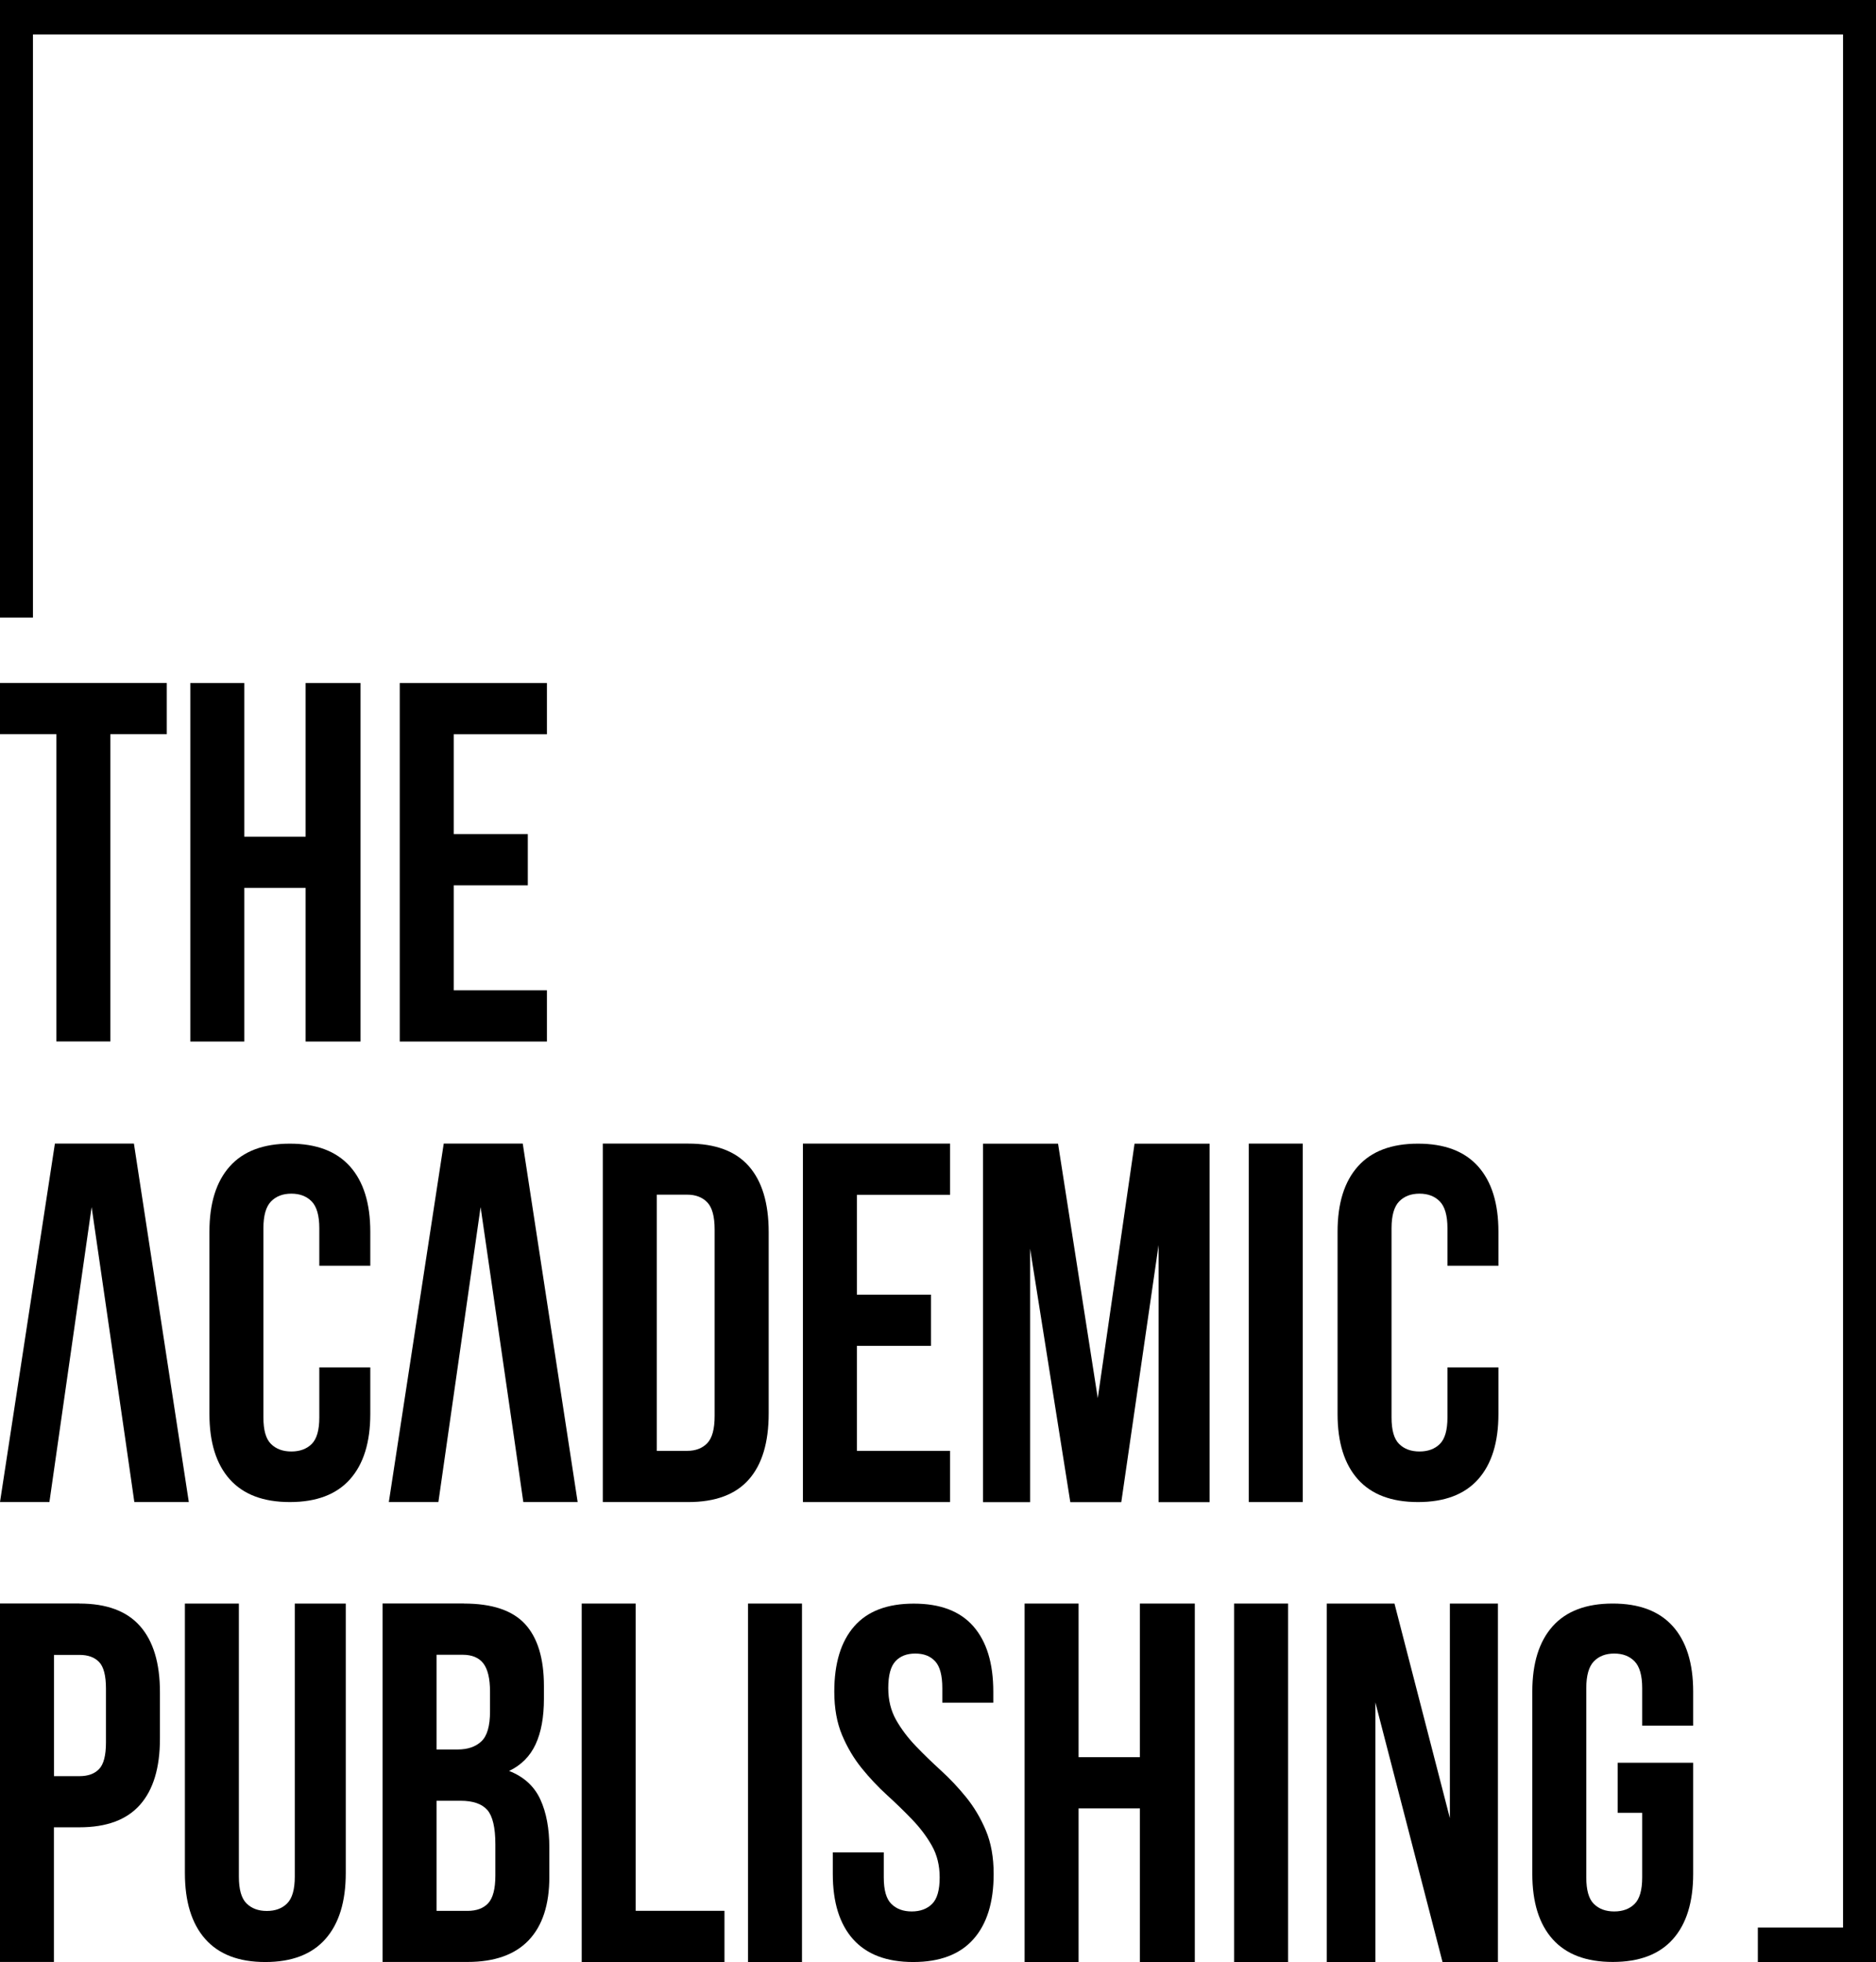
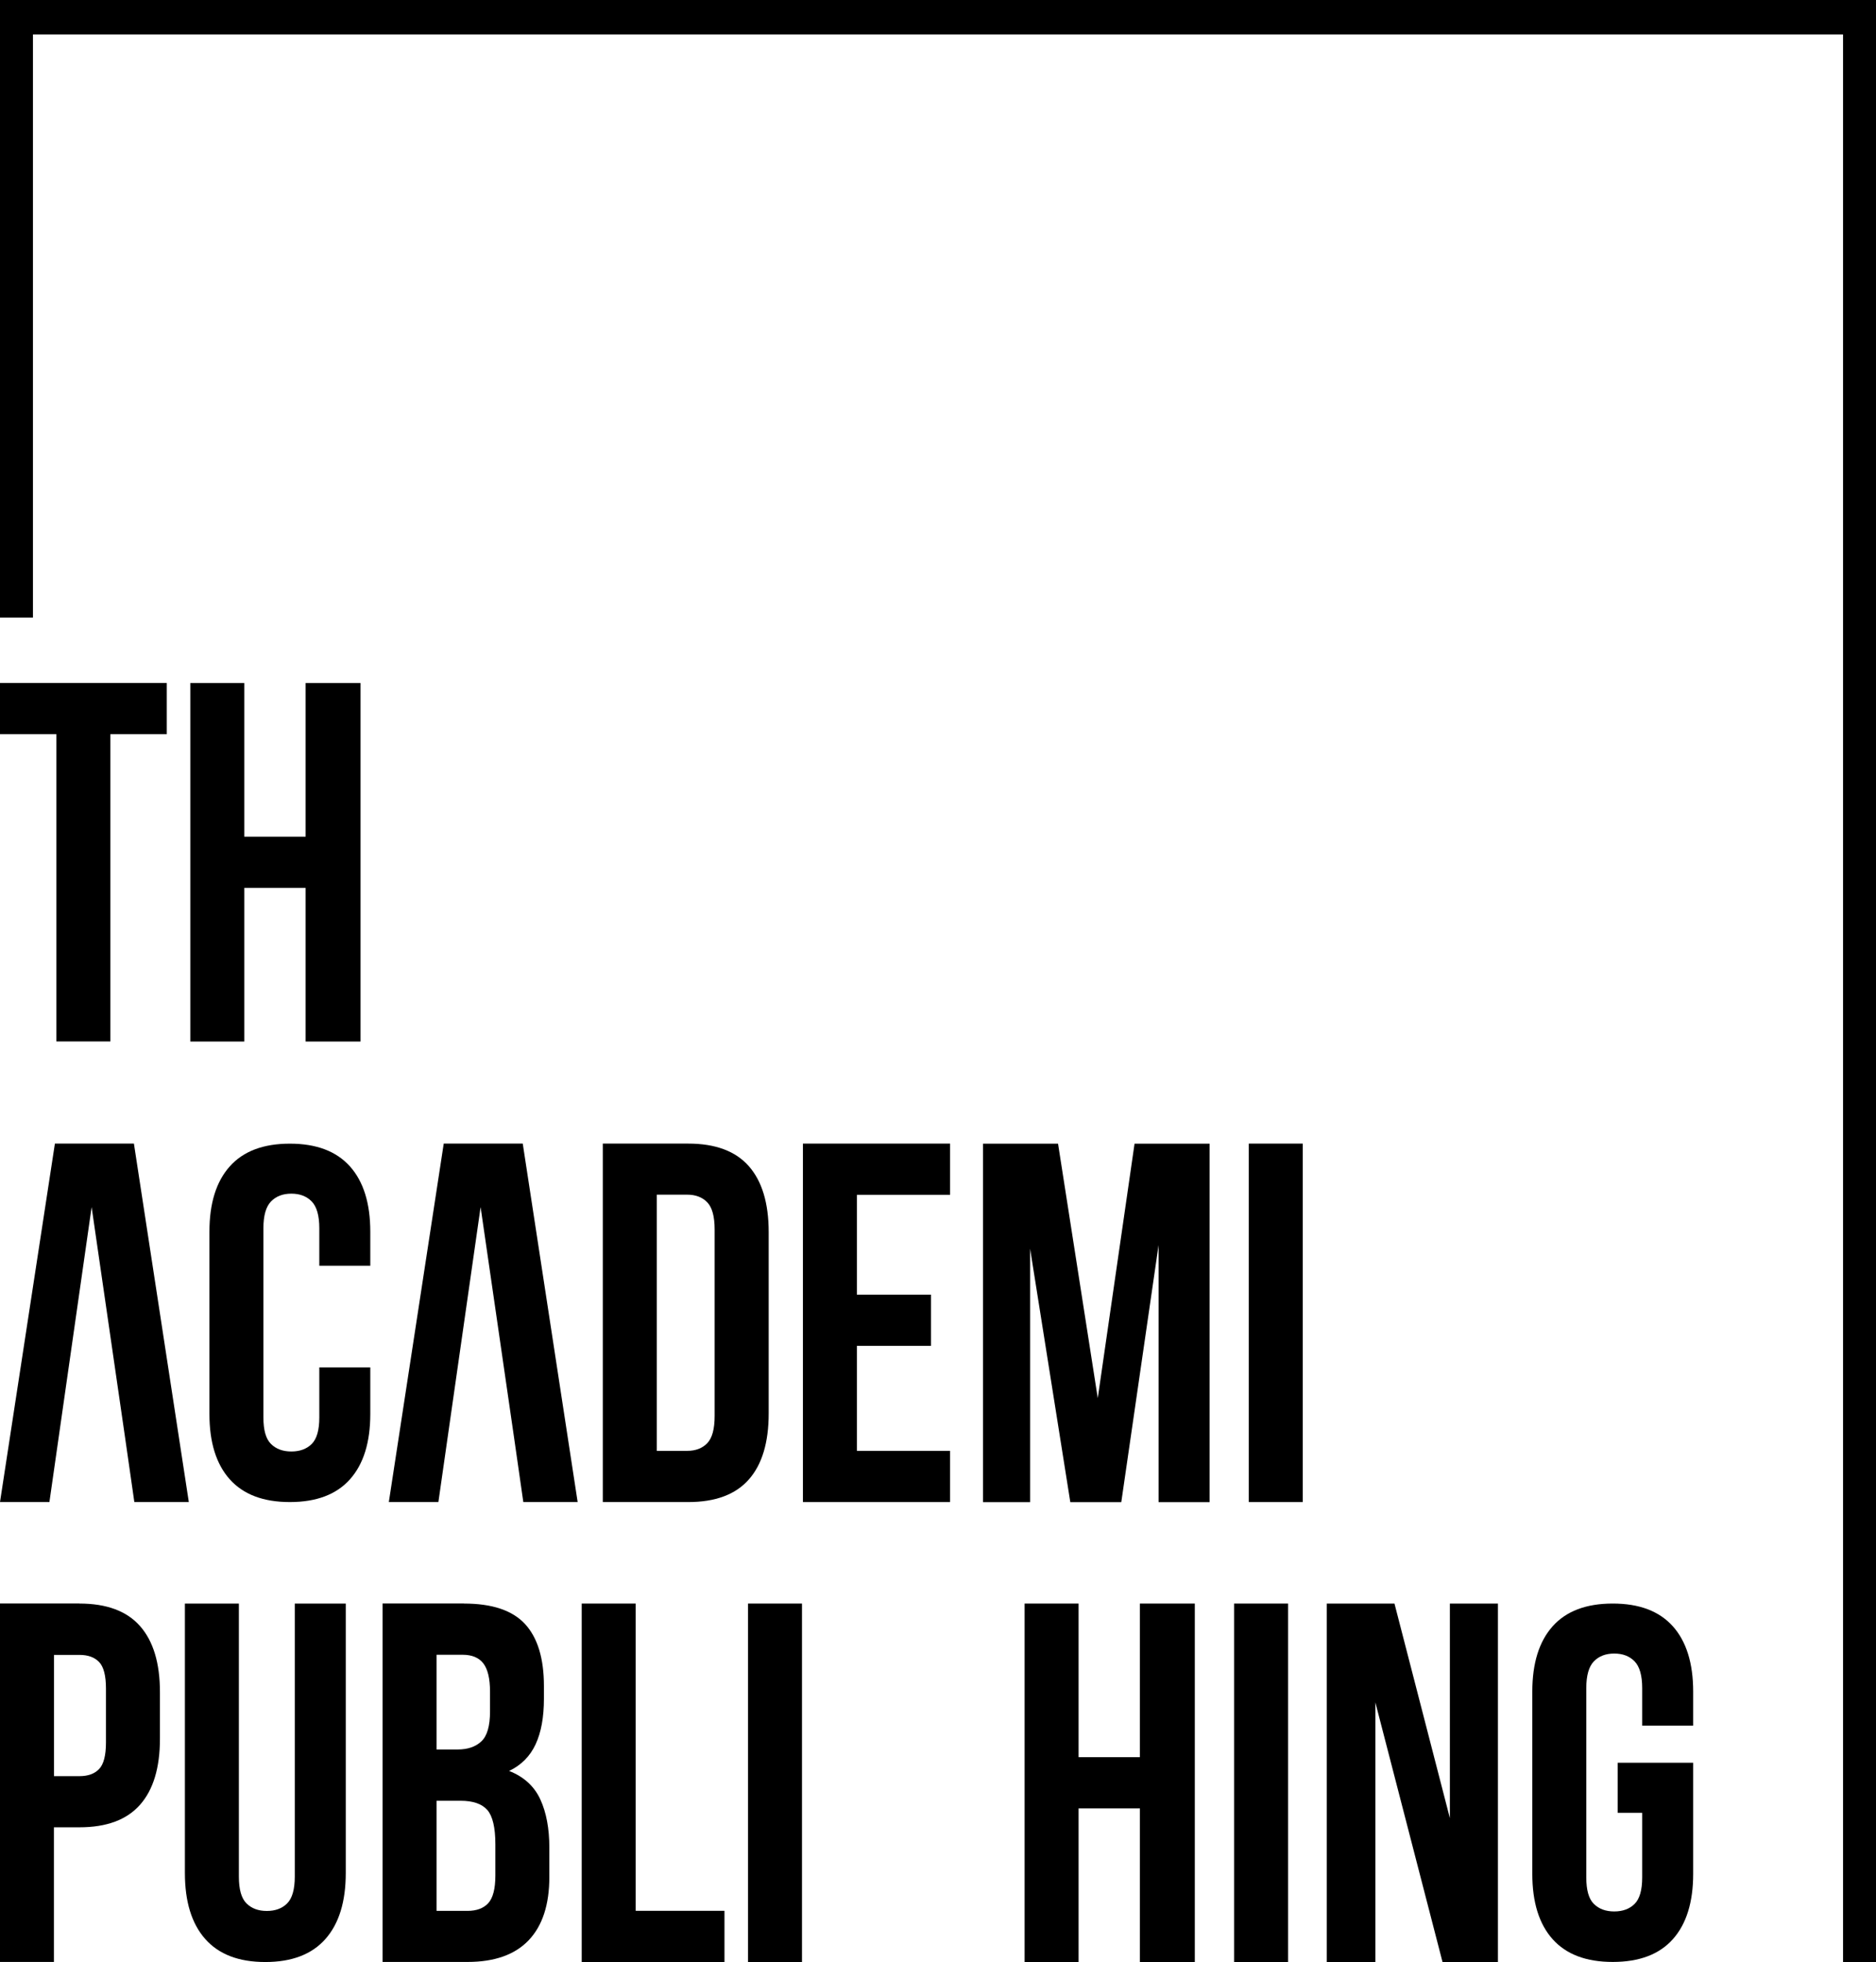
<svg xmlns="http://www.w3.org/2000/svg" id="katman_2" data-name="katman 2" viewBox="0 0 263.09 275.09">
  <g id="katman_1" data-name="katman 1">
    <g>
      <g>
        <g>
          <path d="M0,95.76h23.39v7.18h-7.91v43.08h-7.57v-43.08H0v-7.18Z" />
          <path d="M34.26,146.03h-7.57v-50.26h7.57v21.54h8.6v-21.54h7.7v50.26h-7.7v-21.54h-8.6v21.54Z" />
-           <path d="M63.63,116.95h10.39v7.18h-10.39v14.72h13.07v7.18h-20.64v-50.26h20.64v7.18h-13.07v14Z" />
        </g>
        <g>
          <path d="M26.48,210.6h-7.64l-1.31-9.12-4.68-32.24-5.92,41.36H0l7.7-50.26h11.08l7.7,50.26Z" />
          <path d="M51.93,191.72v6.53c0,3.98-.95,7.03-2.85,9.16-1.9,2.13-4.71,3.19-8.43,3.19s-6.52-1.06-8.43-3.19c-1.9-2.13-2.85-5.18-2.85-9.16v-25.55c0-3.98.95-7.03,2.85-9.16,1.9-2.13,4.71-3.19,8.43-3.19s6.52,1.06,8.43,3.19c1.9,2.13,2.85,5.18,2.85,9.16v4.77h-7.15v-5.26c0-1.78-.36-3.03-1.07-3.76-.71-.73-1.66-1.09-2.85-1.09s-2.14.36-2.85,1.09c-.71.73-1.07,1.98-1.07,3.76v26.53c0,1.78.35,3.02,1.07,3.72.71.7,1.66,1.05,2.85,1.05s2.14-.35,2.85-1.05c.71-.7,1.07-1.94,1.07-3.72v-7.02h7.15Z" />
-           <path d="M81.03,210.6h-7.64l-1.31-9.12-4.68-32.24-5.92,41.36h-6.95l7.7-50.26h11.08l7.7,50.26Z" />
+           <path d="M81.03,210.6h-7.64l-1.31-9.12-4.68-32.24-5.92,41.36h-6.95l7.7-50.26h11.08l7.7,50.26" />
          <path d="M84.54,160.34h11.97c3.81,0,6.64,1.05,8.5,3.16,1.86,2.11,2.79,5.19,2.79,9.26v25.42c0,4.07-.93,7.16-2.79,9.26-1.86,2.11-4.69,3.16-8.5,3.16h-11.97v-50.26ZM92.11,167.52v35.9h4.26c1.19,0,2.13-.36,2.82-1.08.69-.72,1.03-1.99,1.03-3.81v-26.14c0-1.82-.34-3.09-1.03-3.81-.69-.72-1.63-1.08-2.82-1.08h-4.26Z" />
          <path d="M120.17,181.52h10.39v7.18h-10.39v14.72h13.07v7.18h-20.64v-50.26h20.64v7.18h-13.07v14Z" />
          <path d="M153.95,196.03l5.16-35.68h10.52v50.26h-7.15v-36.04l-5.23,36.04h-7.15l-5.64-35.54v35.54h-6.6v-50.26h10.52l5.57,35.68Z" />
          <path d="M175.13,160.34h7.57v50.26h-7.57v-50.26Z" />
-           <path d="M210.14,191.72v6.53c0,3.98-.95,7.03-2.85,9.16-1.9,2.13-4.71,3.19-8.43,3.19s-6.52-1.06-8.43-3.19c-1.9-2.13-2.85-5.18-2.85-9.16v-25.55c0-3.98.95-7.03,2.85-9.16,1.9-2.13,4.71-3.19,8.43-3.19s6.52,1.06,8.43,3.19c1.9,2.13,2.85,5.18,2.85,9.16v4.77h-7.15v-5.26c0-1.78-.36-3.03-1.07-3.76-.71-.73-1.66-1.09-2.85-1.09s-2.14.36-2.85,1.09c-.71.73-1.07,1.98-1.07,3.76v26.53c0,1.78.35,3.02,1.07,3.72.71.7,1.66,1.05,2.85,1.05s2.14-.35,2.85-1.05c.71-.7,1.07-1.94,1.07-3.72v-7.02h7.15Z" />
        </g>
        <g>
          <path d="M11.14,224.83c3.81,0,6.64,1.05,8.5,3.16,1.86,2.11,2.79,5.19,2.79,9.26v6.53c0,4.07-.93,7.16-2.79,9.26-1.86,2.11-4.69,3.16-8.5,3.16h-3.58v18.88H0v-50.26h11.14ZM7.57,232.01v17.02h3.58c1.19,0,2.11-.33,2.75-1,.64-.67.96-1.91.96-3.73v-7.54c0-1.82-.32-3.06-.96-3.73-.64-.67-1.56-1-2.75-1h-3.58Z" />
          <path d="M33.5,224.83v38.28c0,1.8.35,3.05,1.07,3.76.71.71,1.66,1.06,2.85,1.06s2.14-.35,2.85-1.06c.71-.71,1.07-1.96,1.07-3.76v-38.28h7.15v37.78c0,4.02-.95,7.1-2.85,9.25-1.9,2.15-4.71,3.23-8.43,3.23s-6.52-1.07-8.43-3.23c-1.9-2.15-2.85-5.23-2.85-9.25v-37.78h7.57Z" />
          <path d="M65.07,224.83c3.94,0,6.8.96,8.56,2.87,1.76,1.91,2.65,4.81,2.65,8.69v1.79c0,2.59-.39,4.72-1.17,6.39-.78,1.68-2.02,2.92-3.71,3.73,2.06.81,3.52,2.14,4.37,3.98.85,1.84,1.27,4.1,1.27,6.79v4.09c0,3.88-.96,6.83-2.89,8.87-1.93,2.03-4.79,3.05-8.6,3.05h-11.9v-50.26h11.42ZM61.22,232.01v13.28h2.96c1.42,0,2.53-.38,3.34-1.15.8-.76,1.2-2.15,1.2-4.16v-2.8c0-1.82-.31-3.13-.93-3.95-.62-.81-1.59-1.22-2.92-1.22h-3.65ZM61.22,252.48v15.44h4.33c1.28,0,2.26-.36,2.92-1.08.66-.72,1-2.01,1-3.88v-4.38c0-2.34-.38-3.95-1.13-4.81-.76-.86-2.01-1.29-3.75-1.29h-3.37Z" />
          <path d="M81.58,224.83h7.57v43.08h12.45v7.18h-20.02v-50.26Z" />
          <path d="M104.9,224.83h7.57v50.26h-7.57v-50.26Z" />
-           <path d="M117,237.19c0-3.98.93-7.03,2.79-9.16,1.86-2.13,4.64-3.19,8.36-3.19s6.5,1.06,8.36,3.19c1.86,2.13,2.79,5.18,2.79,9.16v1.54h-7.15v-2.04c0-1.78-.33-3.03-1-3.76-.67-.73-1.59-1.09-2.79-1.09s-2.12.36-2.79,1.09c-.67.73-1,1.98-1,3.76,0,1.68.37,3.17,1.1,4.46.73,1.29,1.65,2.5,2.75,3.65,1.1,1.15,2.28,2.29,3.54,3.44,1.26,1.15,2.44,2.4,3.54,3.76,1.1,1.36,2.02,2.9,2.75,4.63.73,1.73,1.1,3.77,1.1,6.11,0,3.98-.95,7.03-2.85,9.16-1.9,2.13-4.71,3.19-8.43,3.19s-6.52-1.06-8.43-3.19c-1.9-2.13-2.85-5.18-2.85-9.16v-3.02h7.15v3.51c0,1.78.35,3.02,1.07,3.72.71.7,1.66,1.05,2.85,1.05s2.14-.35,2.85-1.05c.71-.7,1.07-1.94,1.07-3.72,0-1.68-.37-3.17-1.1-4.46-.73-1.29-1.65-2.5-2.75-3.65-1.1-1.15-2.28-2.29-3.54-3.44-1.26-1.15-2.44-2.4-3.54-3.76-1.1-1.36-2.02-2.9-2.75-4.63-.73-1.73-1.1-3.77-1.1-6.11Z" />
          <path d="M151.26,275.09h-7.57v-50.26h7.57v21.54h8.6v-21.54h7.7v50.26h-7.7v-21.54h-8.6v21.54Z" />
          <path d="M173.07,224.83h7.57v50.26h-7.57v-50.26Z" />
          <path d="M192.88,238.69v36.4h-6.81v-50.26h9.49l7.77,30.08v-30.08h6.74v50.26h-7.77l-9.42-36.4Z" />
          <path d="M226.86,247.15h10.59v15.58c0,3.98-.95,7.03-2.85,9.16-1.9,2.13-4.71,3.19-8.43,3.19s-6.52-1.06-8.43-3.19c-1.9-2.13-2.85-5.18-2.85-9.16v-25.55c0-3.98.95-7.03,2.85-9.16,1.9-2.13,4.71-3.19,8.43-3.19s6.52,1.06,8.43,3.19c1.9,2.13,2.85,5.18,2.85,9.16v4.77h-7.15v-5.26c0-1.78-.36-3.03-1.07-3.76-.71-.73-1.66-1.09-2.85-1.09s-2.14.36-2.85,1.09c-.71.73-1.07,1.98-1.07,3.76v26.54c0,1.78.35,3.02,1.07,3.72.71.7,1.66,1.05,2.85,1.05s2.14-.35,2.85-1.05c.71-.7,1.07-1.94,1.07-3.72v-9.06h-3.44v-7.02Z" />
        </g>
      </g>
      <rect x="0" y="0" width="262.3" height="4.83" />
-       <rect x="246.52" y="270.26" width="13.79" height="4.83" />
      <rect x="258.47" width="4.62" height="275.09" />
      <rect x="0" y=".47" width="4.62" height="86.12" />
    </g>
  </g>
</svg>